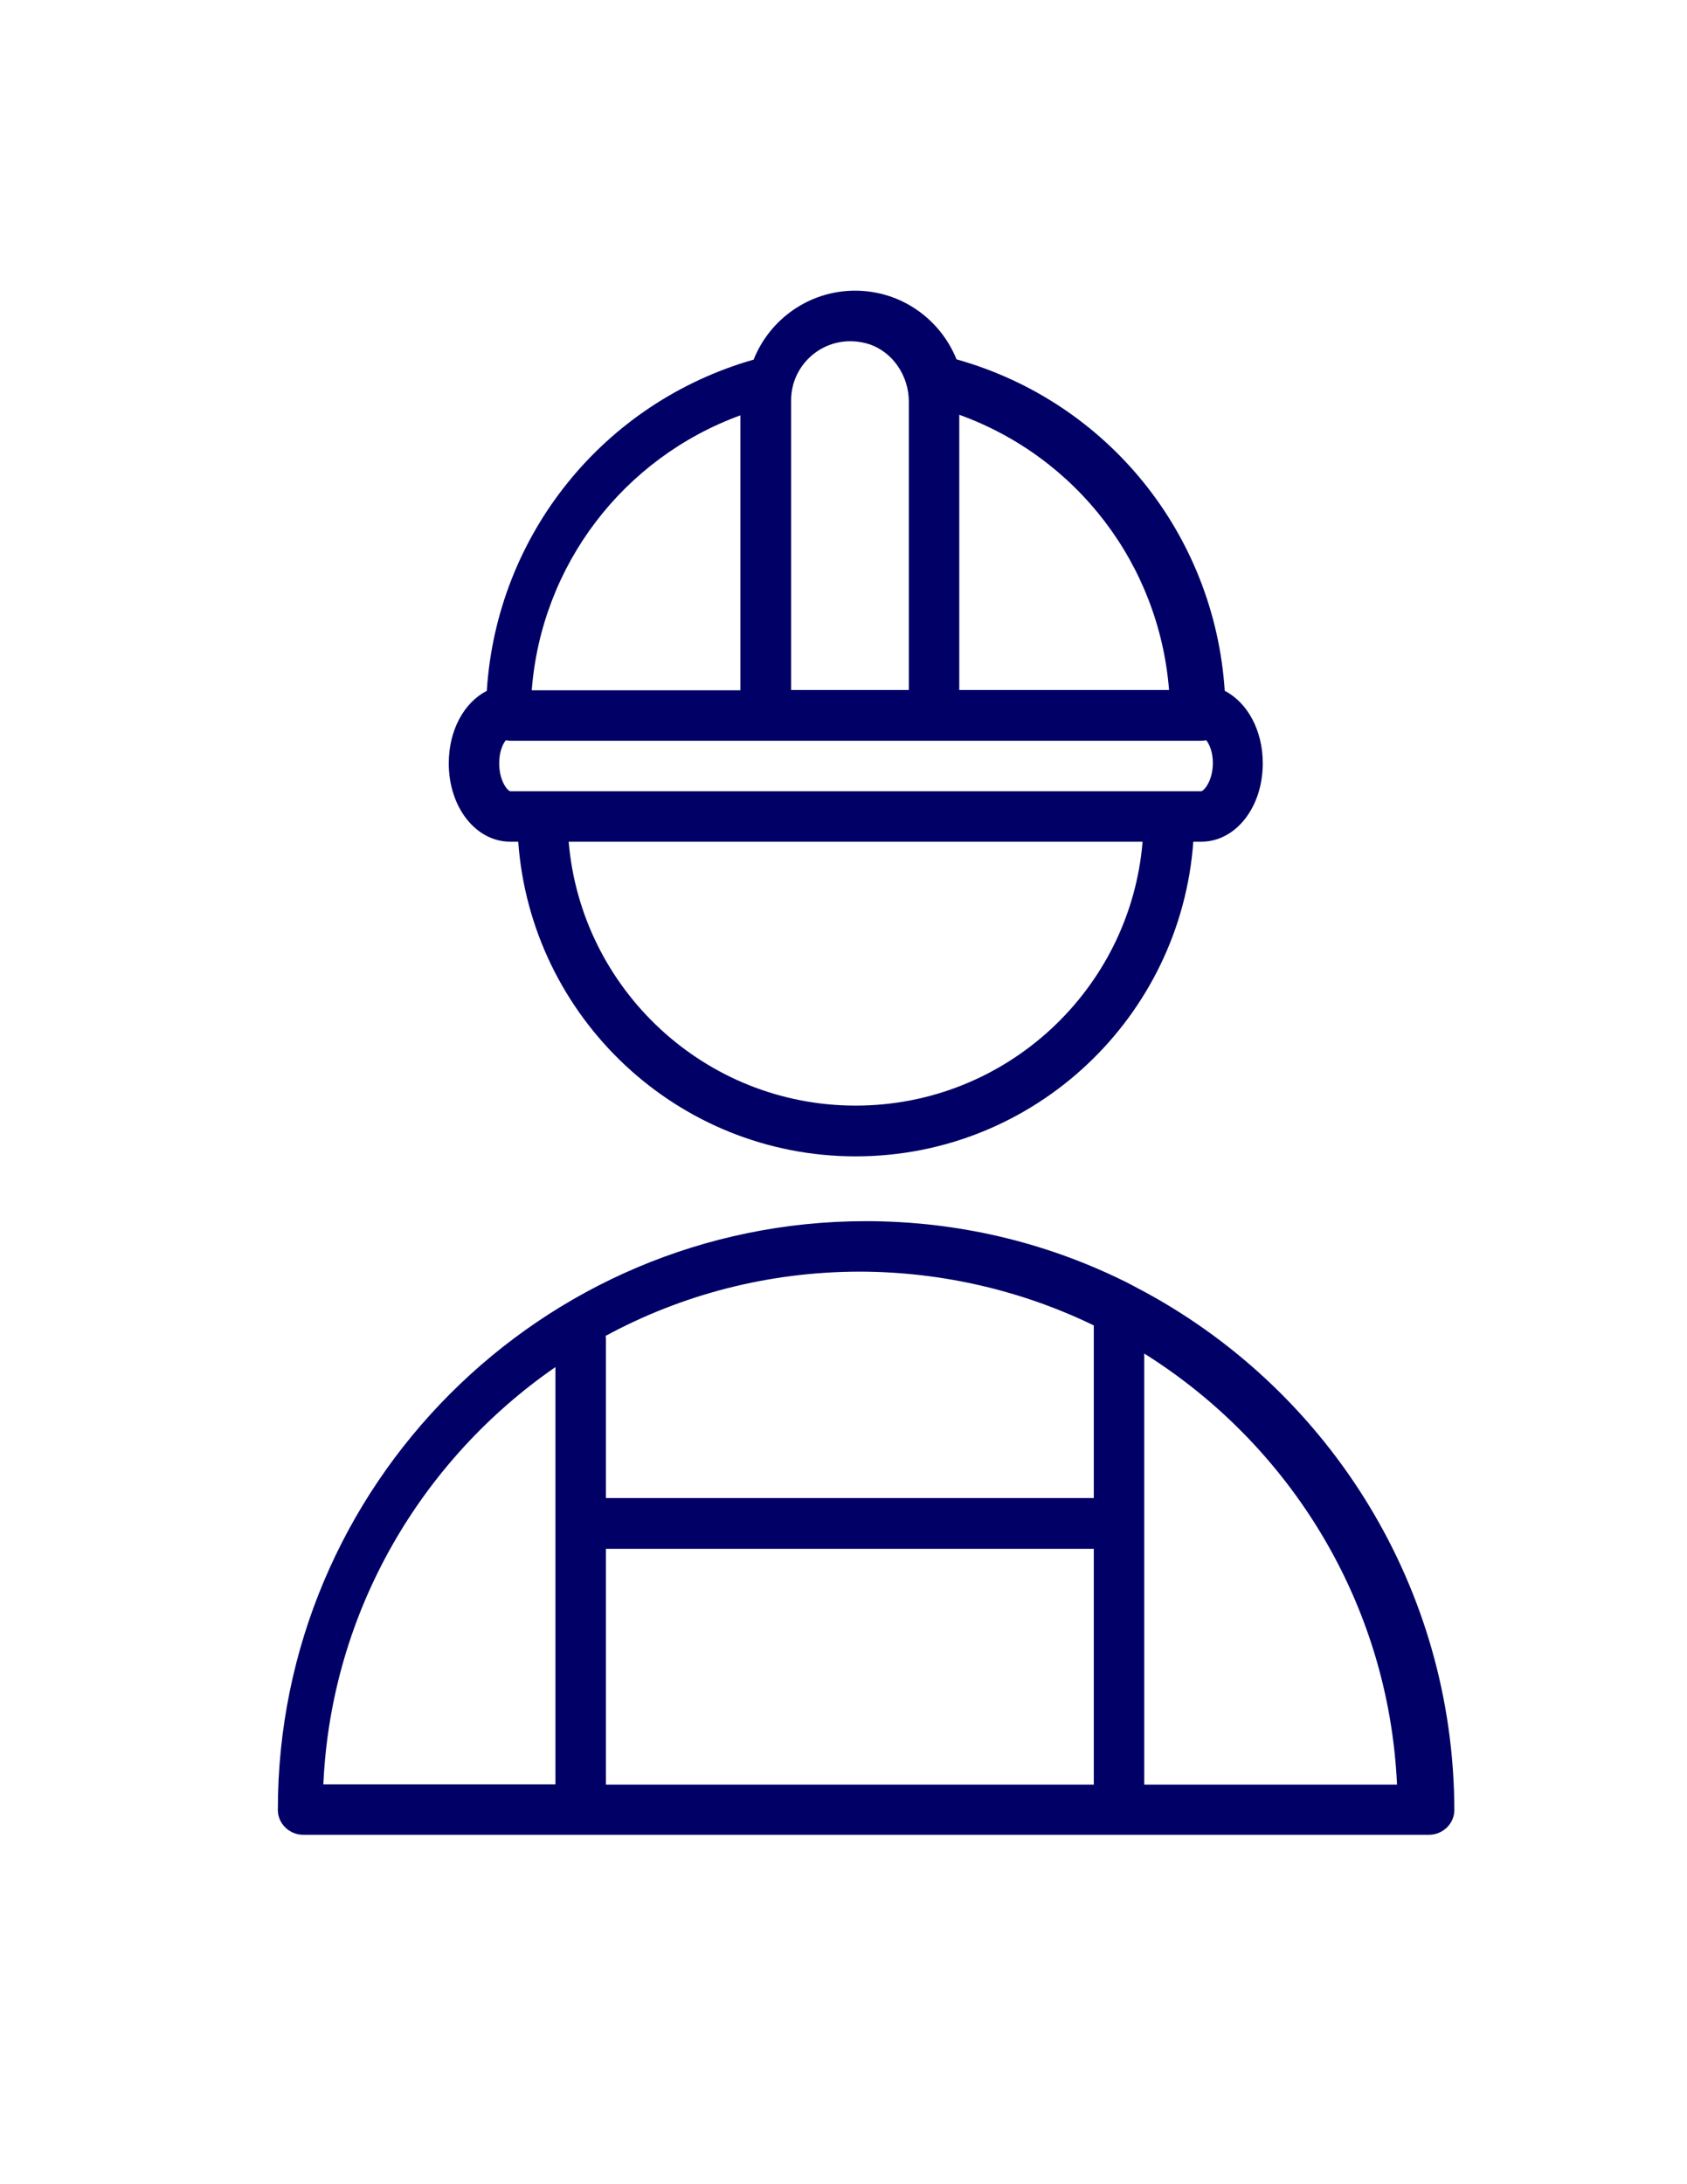
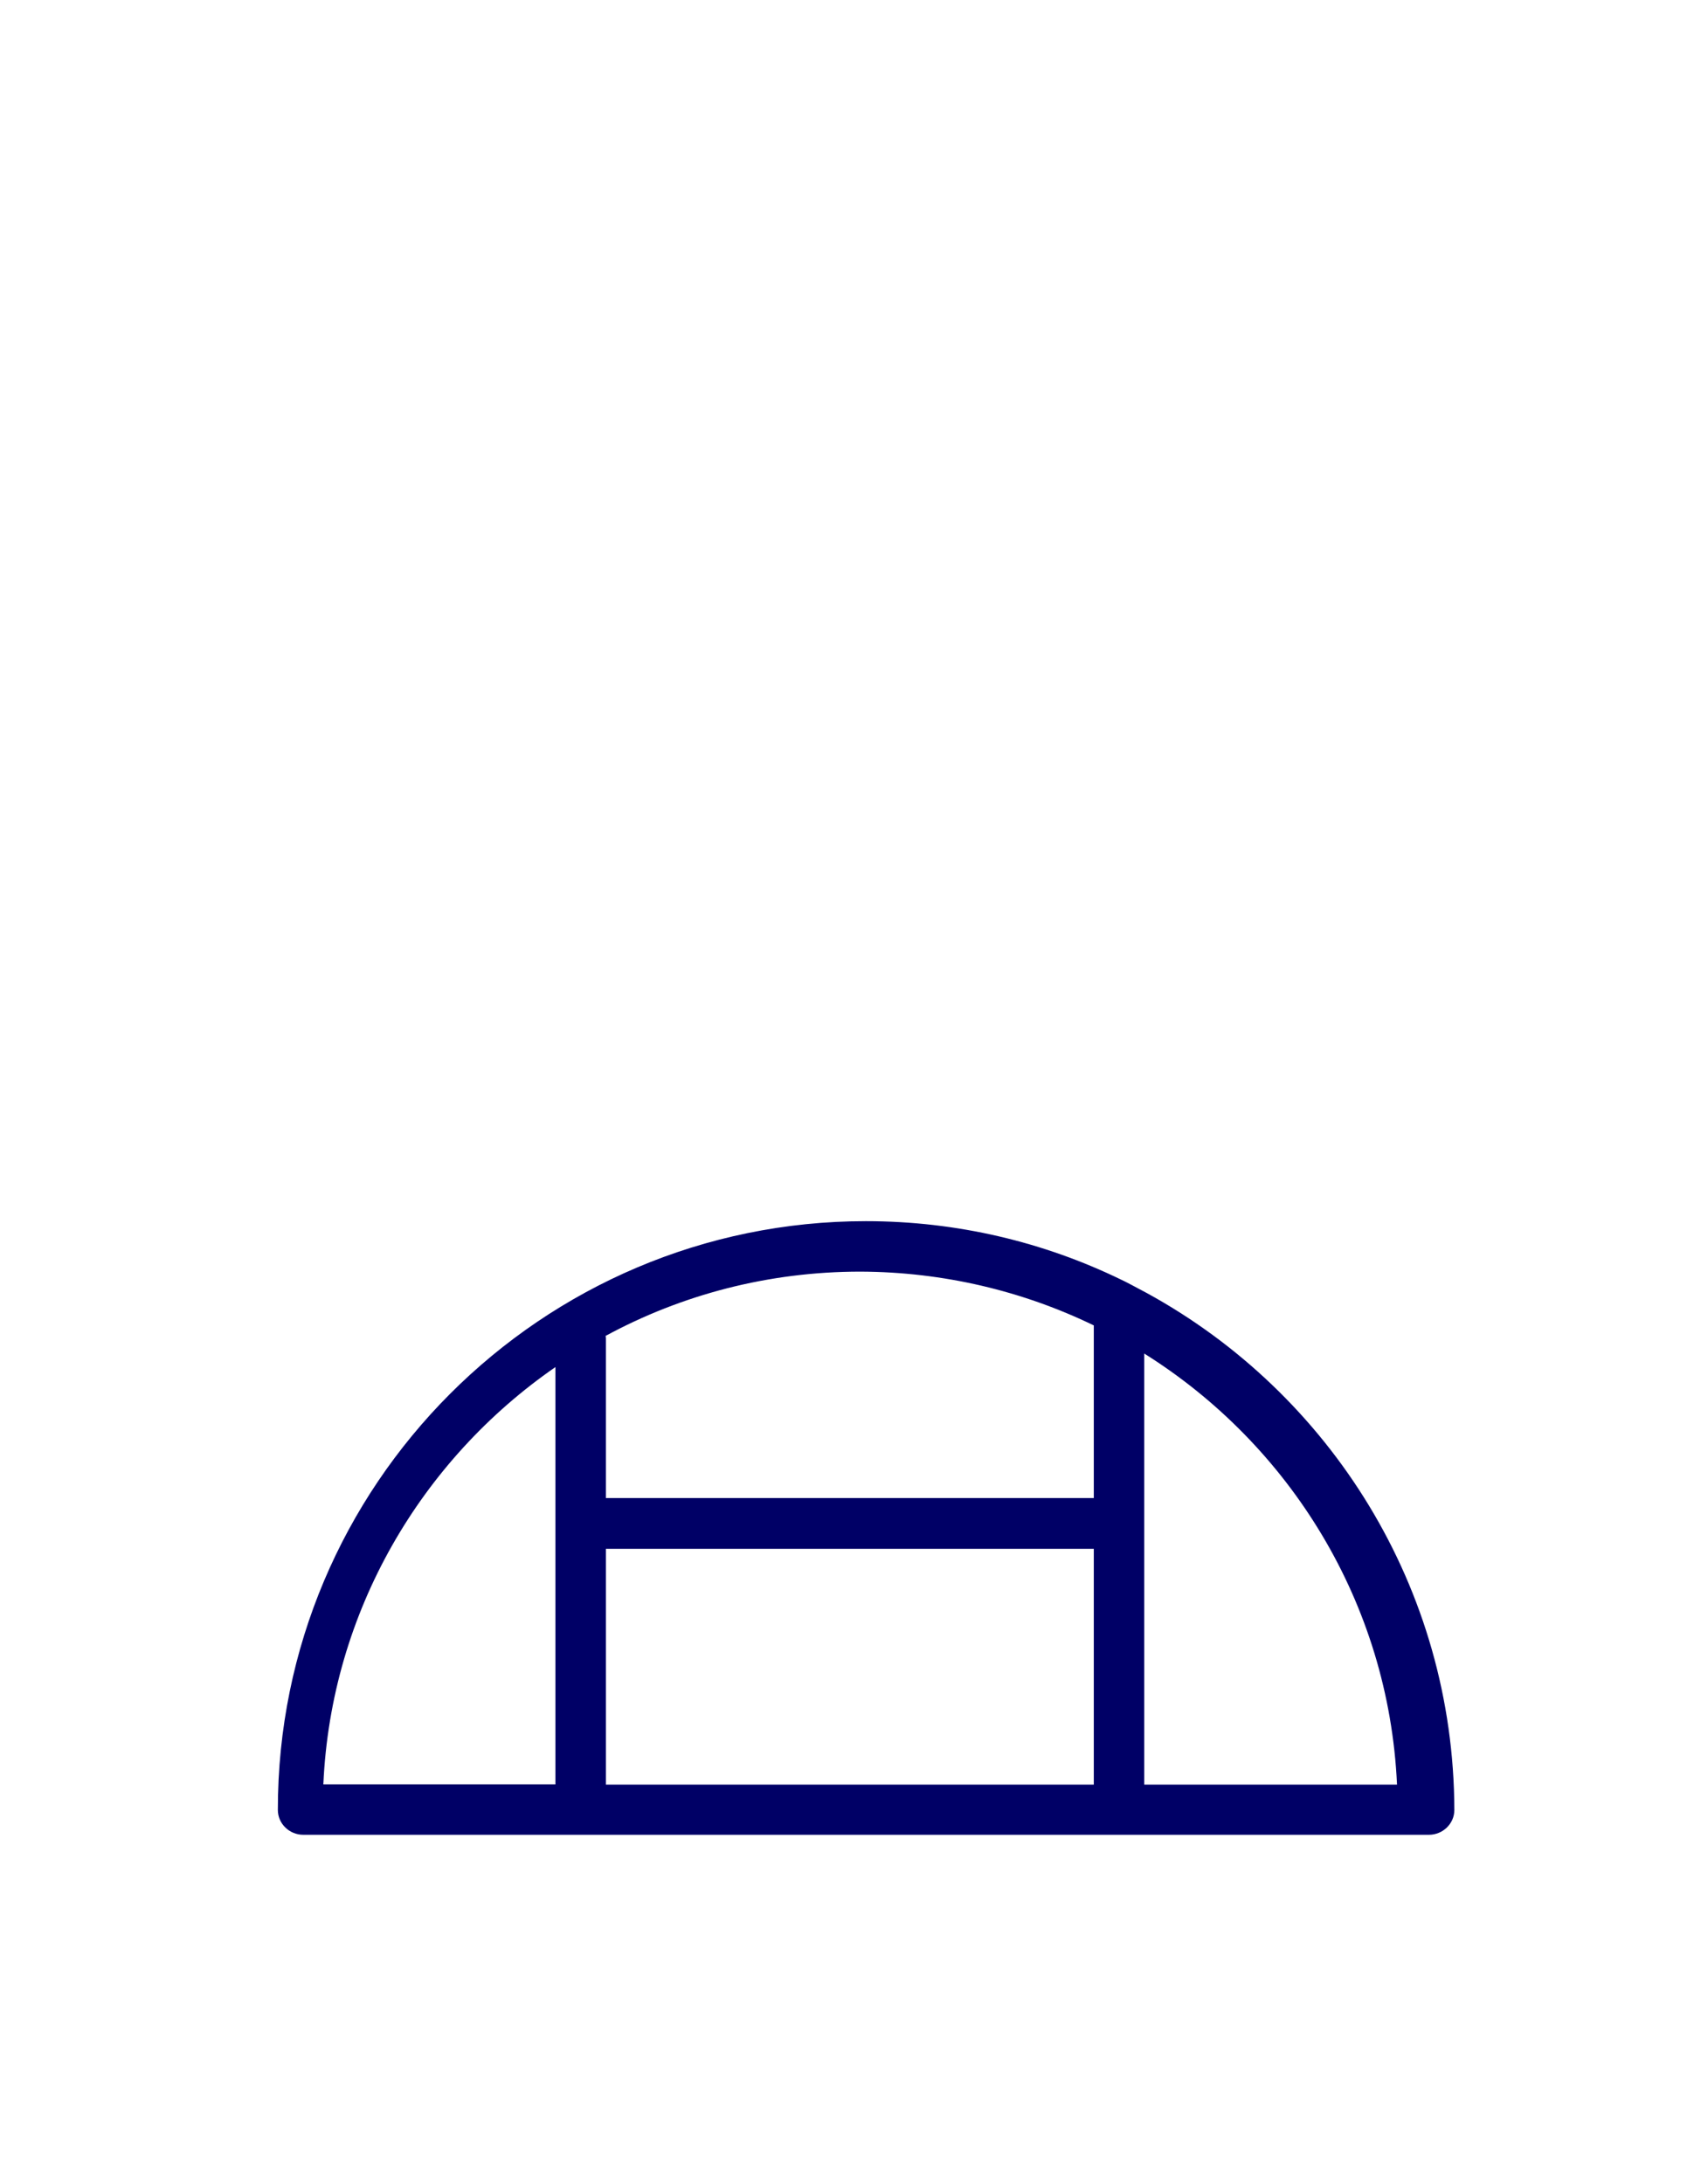
<svg xmlns="http://www.w3.org/2000/svg" version="1.1" id="Layer_1" x="0px" y="0px" viewBox="0 0 612 792" enable-background="new 0 0 612 792" xml:space="preserve">
  <g>
    <path fill="#000066" d="M416.1,468.9c-3.2-1.7-8.2-4.4-9.4-4.9c-28-13.6-59.4-21.2-92.6-21.2c-117.7,0-213.4,95.8-213.3,213.5   c0,5,4.2,9,9.2,9h408.4c5,0,9.2-4,9.2-9C527.4,575.6,482.4,505.2,416.1,468.9z M219.8,561.6h177v85.5h-177V561.6z M396.8,480.6   v62.6h-177v-58c0-0.3-0.1-0.5-0.1-0.8c27.5-14.9,59-23.3,92.4-23.3C342.4,461.2,371.2,468.2,396.8,480.6z M201.5,495.7v151.3h-84.2   C120.1,584.3,152.9,529.3,201.5,495.7z M415.1,647.1V490.8c52.7,33,88.7,90.4,91.7,156.3H415.1z" />
-     <path fill="#000066" d="M185.1,305.2h2.9c4.6,63.6,57.6,114.1,122.4,114.1c64.8,0,117.9-50.4,122.5-114.1h2.9   c12.5,0,22.3-12.5,22.3-28.4c0-12-5.6-22.1-13.8-26.3c-3.7-56.7-42.4-104.8-97.3-120.2c-5.9-14.6-20.1-24.9-36.8-24.9   c-16.7,0-31,10.4-36.8,25c-54.6,15.6-93.2,63.6-96.8,120.1c-8.2,4.2-13.8,14.2-13.8,26.3C162.8,292.7,172.6,305.2,185.1,305.2z    M310.4,400.9c-54.7,0-99.6-42.2-104.1-95.7h208.2C410.1,358.7,365.1,400.9,310.4,400.9z M435.8,286.9H185.1c-0.9-0.1-4-3.6-4-10.1   c0-4.1,1.2-6.9,2.4-8.4c0.6,0.1,1.2,0.2,1.9,0.2h250.3c0.6,0,1.3-0.1,1.9-0.2c1.2,1.6,2.4,4.3,2.4,8.4   C439.9,283.3,436.8,286.7,435.8,286.9z M424.1,250.2H348v-99.8C390.7,165.8,420.5,204.7,424.1,250.2z M329.7,145.6v104.6h-42.7   V145.1c0-14,13.6-24.9,28.3-20.3C324,127.7,329.7,136.4,329.7,145.6z M268.6,150.6v99.7h-75.7C196.4,204.9,226.1,166.1,268.6,150.6   z" />
  </g>
</svg>